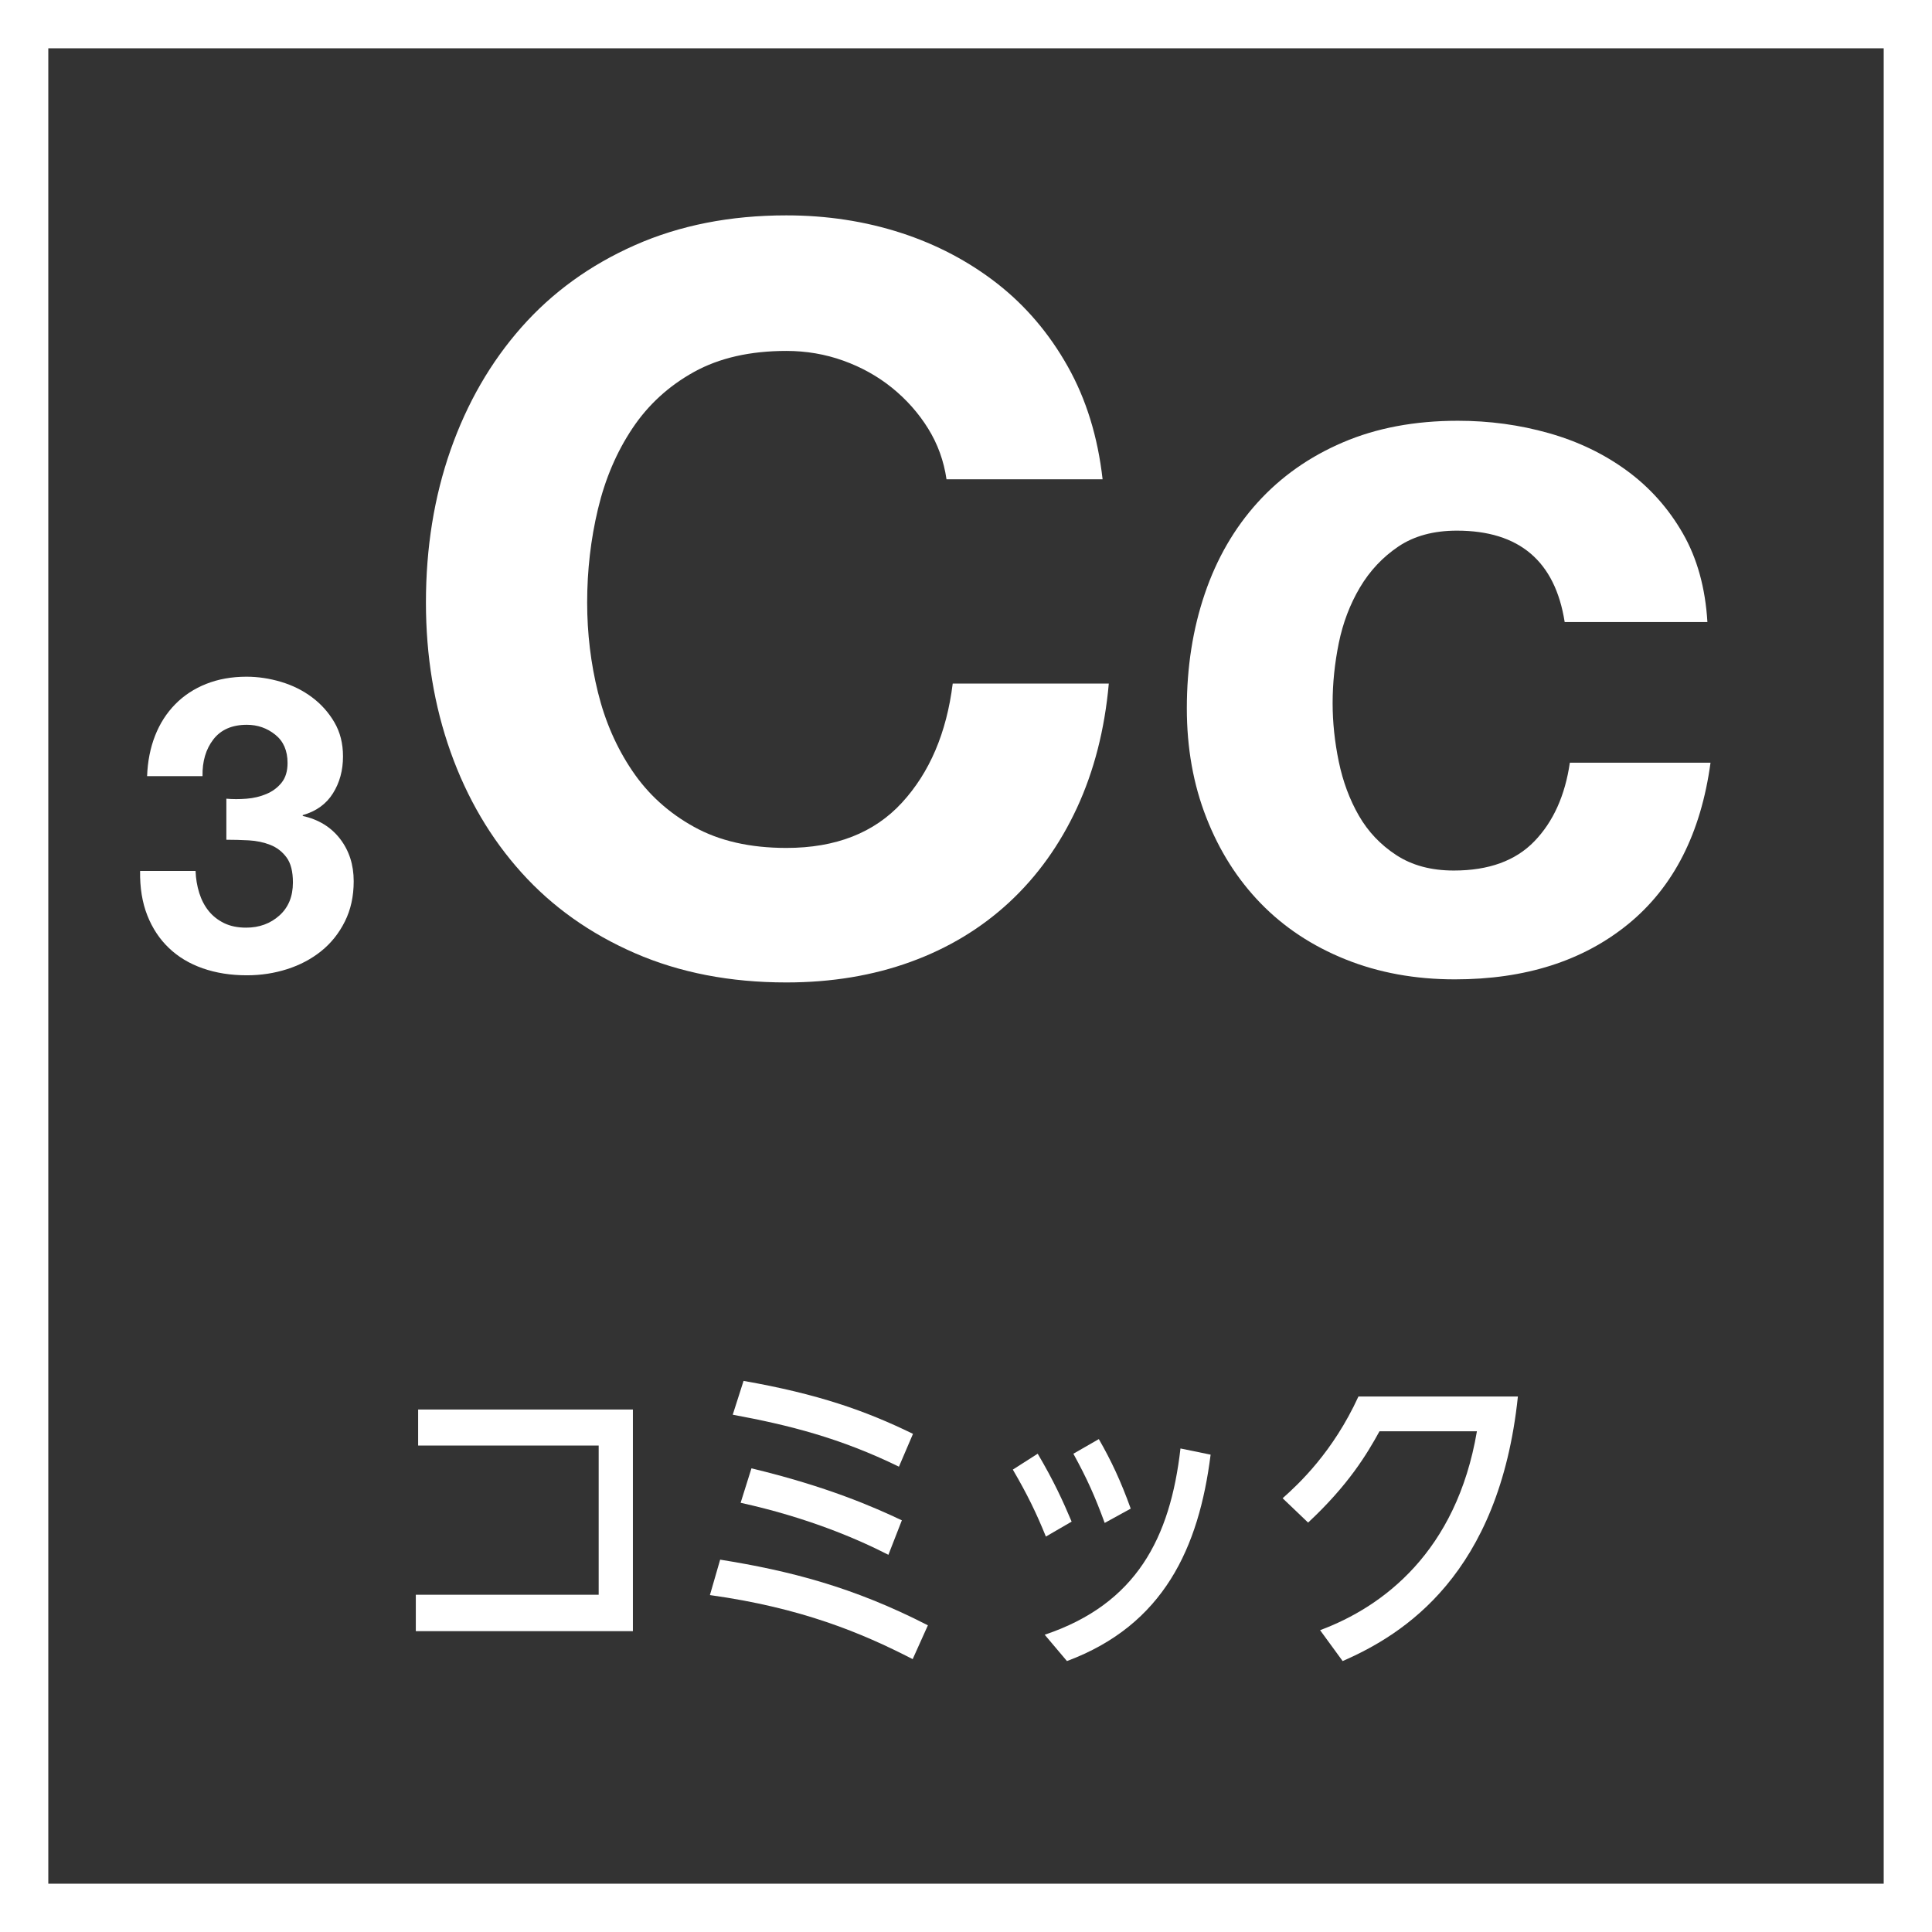
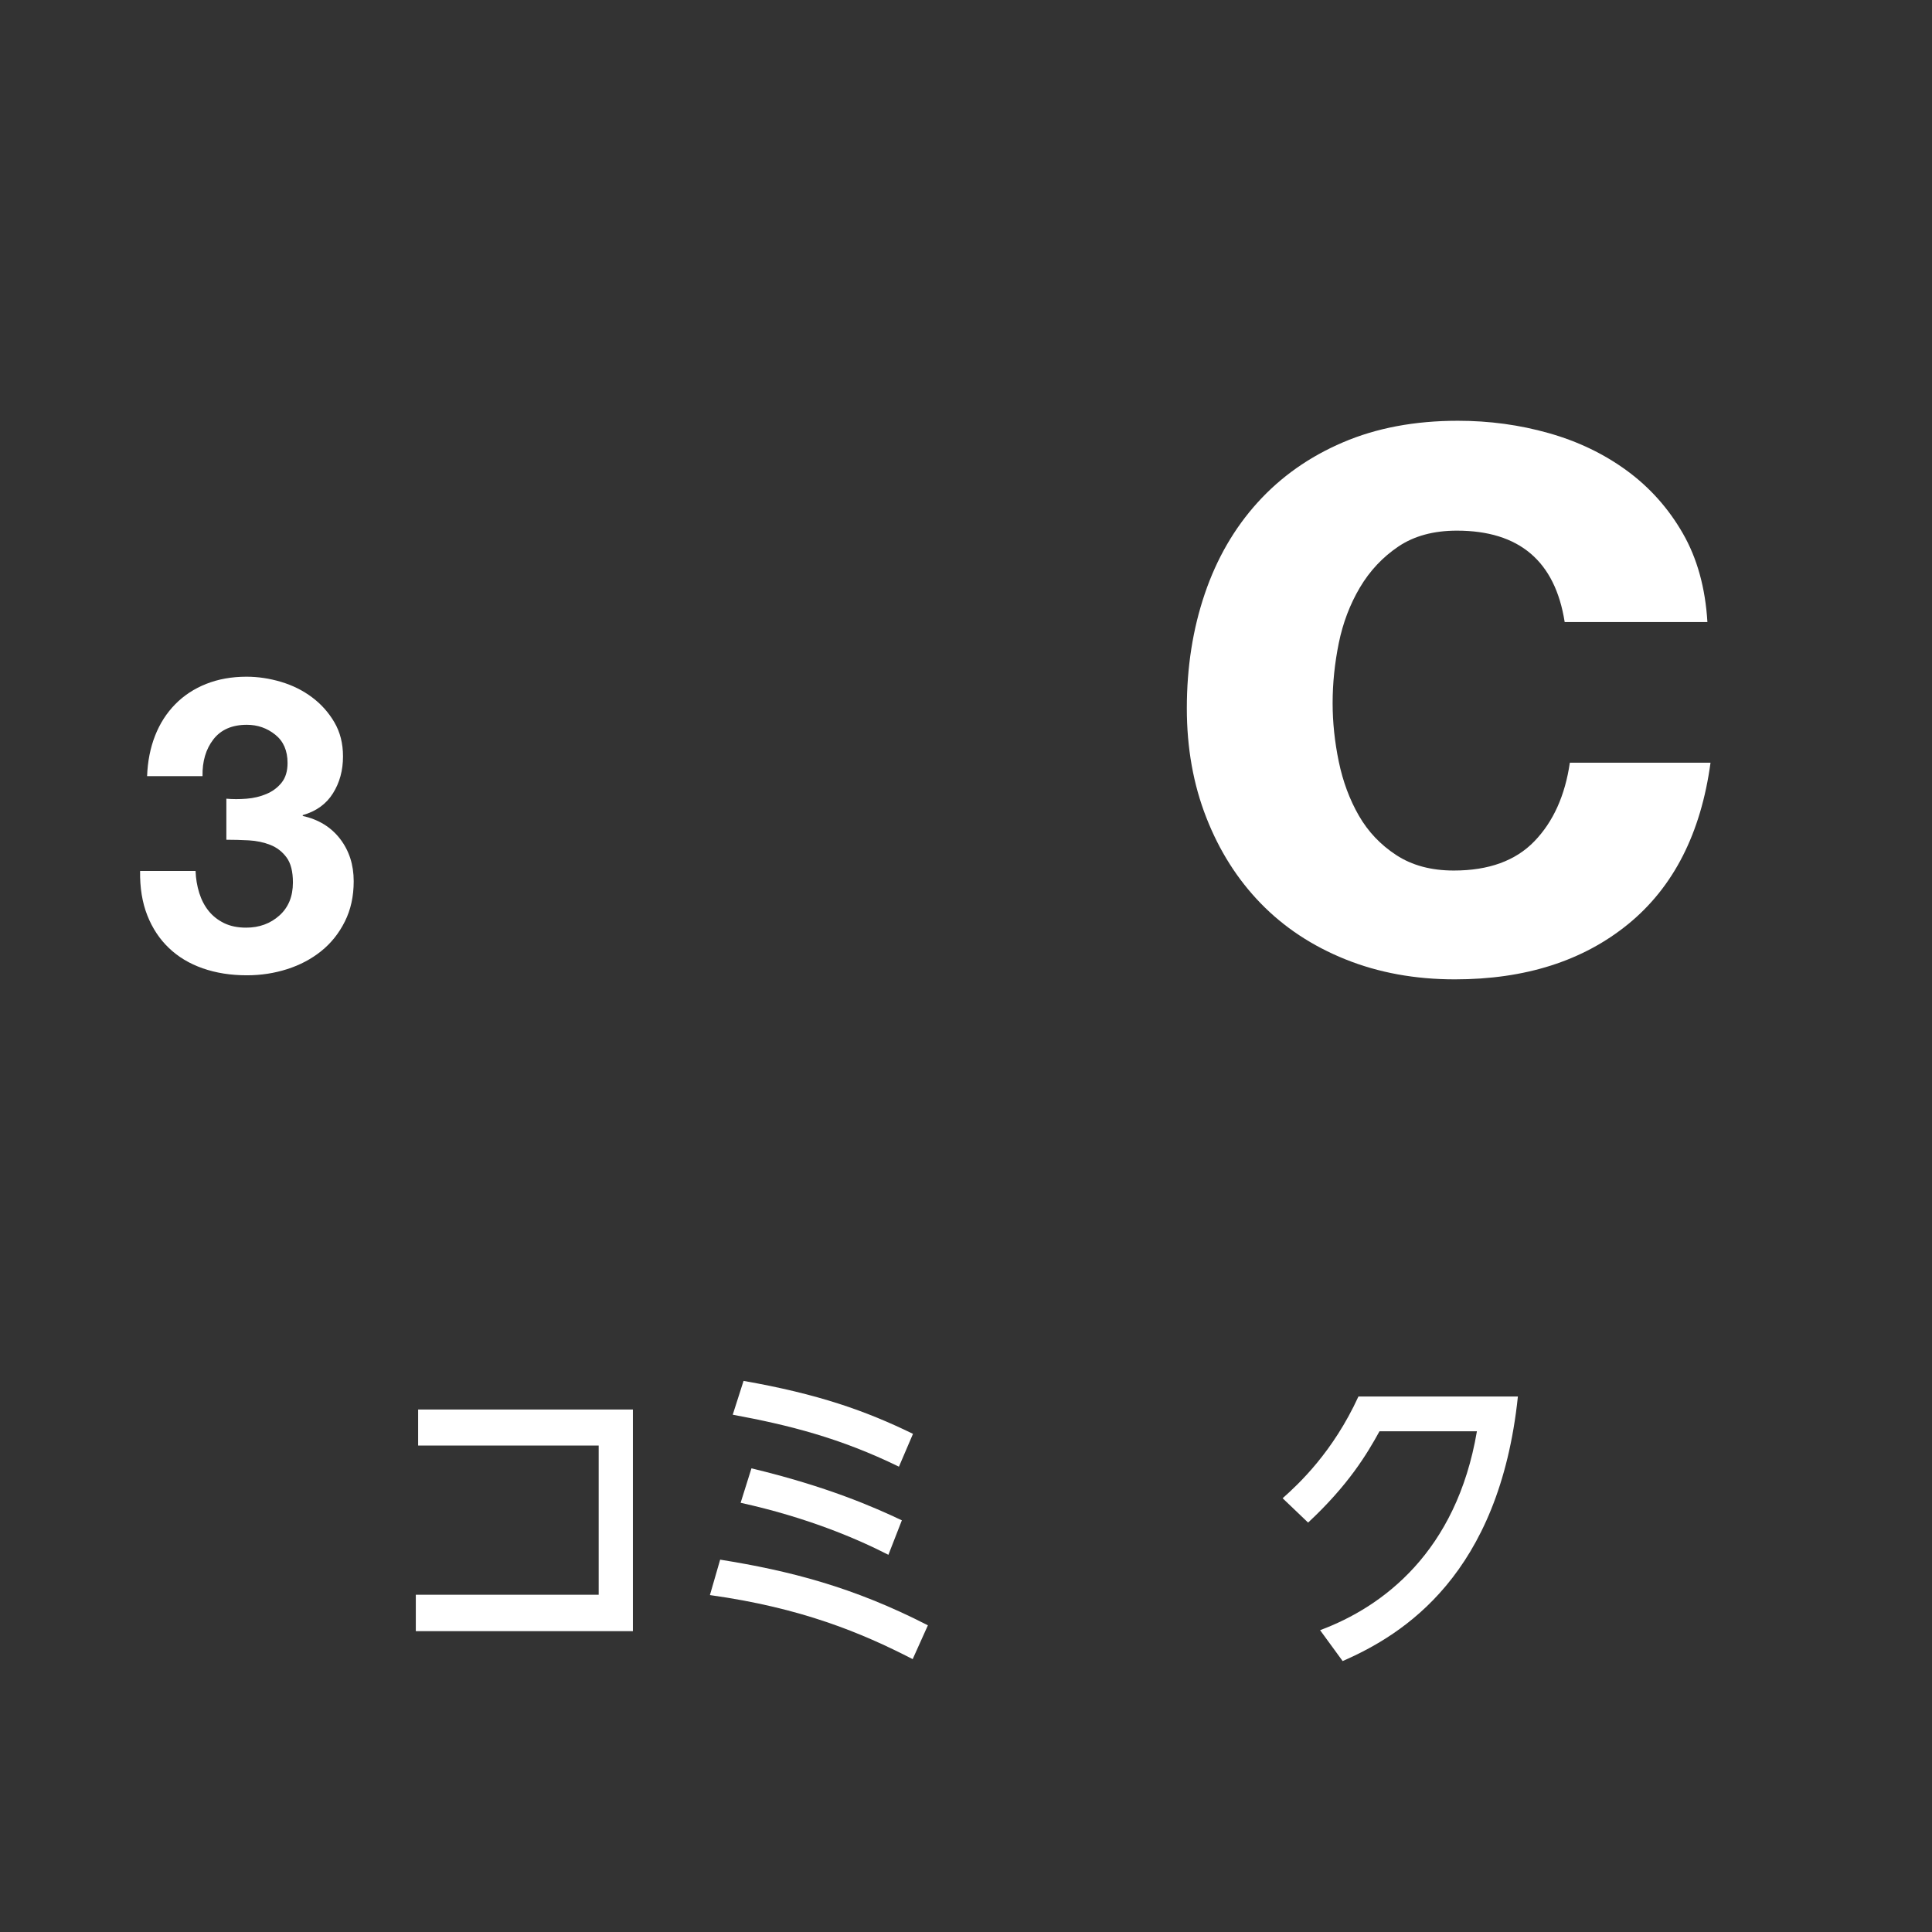
<svg xmlns="http://www.w3.org/2000/svg" version="1.1" x="0px" y="0px" width="80px" height="80px" viewBox="0 0 80 80" overflow="visible" enable-background="new 0 0 80 80" xml:space="preserve">
  <rect x="0" y="0" width="80" height="80" fill="#333333" stroke="none" />
  <defs>
</defs>
  <path fill="#FFFFFF" d="M17.218,66.035h7.572v-6.178h-7.476v-1.492h8.893v9.178h-8.989V66.035z" />
  <path fill="#FFFFFF" d="M37.792,68.701c-2.12-1.092-4.615-2.127-8.396-2.652l0.424-1.467c2.859,0.457,5.513,1.131,8.602,2.719  L37.792,68.701z M37.223,60.732c-2.423-1.184-4.556-1.723-6.882-2.152l0.448-1.4c3.078,0.539,5.064,1.238,7.016,2.193L37.223,60.732  z M36.787,64.381c-1.346-0.688-3.381-1.549-6.119-2.154l0.448-1.426c3.139,0.754,5.064,1.602,6.228,2.152L36.787,64.381z" />
-   <path fill="#FFFFFF" d="M42.969,60.195c0.666,1.129,1.041,1.951,1.405,2.812l-1.066,0.619c-0.399-0.982-0.764-1.736-1.369-2.773  L42.969,60.195z M50.129,60.234c-0.485,3.85-1.938,7.053-5.949,8.547l-0.921-1.09c3.805-1.279,5.198-4.012,5.622-7.713  L50.129,60.234z M45.5,59.59c0.51,0.887,0.909,1.734,1.321,2.879l-1.078,0.592c-0.4-1.09-0.715-1.803-1.297-2.865L45.5,59.59z" />
  <path fill="#FFFFFF" d="M54.662,67.502c2.605-0.969,5.646-3.242,6.494-8.236h-4.034c-0.533,0.969-1.297,2.234-2.956,3.781  l-1.055-1.008c0.667-0.592,2.084-1.912,3.139-4.213h6.603c-0.775,7.375-4.726,9.852-7.257,10.955L54.662,67.502z" />
-   <path fill="#FFFFFF" d="M80,80H0V0h80V80z M78,2H2v76h76V2z" />
-   <path fill="#FFFFFF" d="M38.43,17.742c-0.397-0.639-0.894-1.197-1.488-1.68c-0.596-0.482-1.27-0.857-2.02-1.127  c-0.752-0.27-1.538-0.404-2.36-0.404c-1.503,0-2.778,0.291-3.826,0.871c-1.05,0.582-1.9,1.361-2.552,2.34  c-0.652,0.977-1.127,2.09-1.424,3.338c-0.298,1.246-0.447,2.537-0.447,3.869c0,1.275,0.149,2.516,0.447,3.721  c0.297,1.205,0.771,2.289,1.424,3.252c0.651,0.965,1.502,1.736,2.552,2.316c1.048,0.582,2.323,0.873,3.826,0.873  c2.041,0,3.636-0.623,4.783-1.871c1.148-1.248,1.85-2.893,2.105-4.934h6.463c-0.17,1.9-0.61,3.615-1.318,5.146  c-0.709,1.529-1.645,2.834-2.807,3.912c-1.162,1.076-2.522,1.898-4.082,2.465c-1.559,0.566-3.273,0.852-5.145,0.852  c-2.324,0-4.415-0.404-6.271-1.213c-1.857-0.809-3.423-1.92-4.698-3.338c-1.275-1.416-2.254-3.082-2.935-4.996  c-0.68-1.912-1.02-3.975-1.02-6.186c0-2.268,0.34-4.373,1.02-6.314c0.681-1.941,1.659-3.637,2.935-5.082s2.841-2.578,4.698-3.4  c1.856-0.822,3.947-1.234,6.271-1.234c1.672,0,3.253,0.242,4.741,0.723c1.488,0.482,2.82,1.186,3.997,2.105  c1.176,0.922,2.146,2.062,2.912,3.424c0.766,1.359,1.247,2.92,1.445,4.676h-6.463C39.081,19.08,38.826,18.379,38.43,17.742z" />
  <path fill="#FFFFFF" d="M60.327,21.973c-0.965,0-1.772,0.219-2.424,0.658c-0.652,0.439-1.185,1.008-1.595,1.701  c-0.411,0.695-0.701,1.461-0.872,2.297c-0.17,0.836-0.255,1.664-0.255,2.486c0,0.795,0.085,1.602,0.255,2.424  c0.171,0.822,0.447,1.566,0.83,2.232c0.382,0.666,0.899,1.211,1.552,1.637c0.651,0.426,1.445,0.639,2.381,0.639  c1.445,0,2.558-0.404,3.338-1.213c0.779-0.807,1.269-1.893,1.467-3.252h5.825c-0.397,2.92-1.53,5.145-3.401,6.676  c-1.871,1.529-4.267,2.295-7.186,2.295c-1.645,0-3.154-0.275-4.529-0.828s-2.544-1.326-3.508-2.318s-1.715-2.174-2.253-3.551  c-0.539-1.373-0.808-2.883-0.808-4.527c0-1.701,0.247-3.281,0.743-4.74c0.496-1.461,1.227-2.723,2.19-3.785  c0.963-1.062,2.14-1.893,3.529-2.486c1.388-0.596,2.976-0.895,4.762-0.895c1.304,0,2.558,0.17,3.763,0.512  c1.205,0.34,2.282,0.857,3.231,1.551c0.95,0.695,1.723,1.561,2.317,2.594c0.596,1.035,0.936,2.262,1.021,3.678h-5.91  C64.394,23.234,62.906,21.973,60.327,21.973z" />
  <path fill="#FFFFFF" d="M10.206,33.073c0.295-0.023,0.57-0.088,0.825-0.196c0.255-0.107,0.465-0.264,0.629-0.468  s0.247-0.476,0.247-0.816c0-0.51-0.17-0.901-0.511-1.173c-0.34-0.272-0.731-0.408-1.173-0.408c-0.612,0-1.075,0.201-1.387,0.604  s-0.462,0.91-0.45,1.522H6.091c0.022-0.612,0.133-1.171,0.331-1.676c0.198-0.504,0.477-0.938,0.834-1.301  c0.356-0.363,0.784-0.644,1.283-0.842s1.055-0.298,1.667-0.298c0.477,0,0.953,0.071,1.429,0.213  c0.477,0.142,0.904,0.354,1.284,0.638s0.688,0.629,0.927,1.037s0.357,0.879,0.357,1.412c0,0.578-0.139,1.088-0.417,1.53  c-0.277,0.442-0.694,0.743-1.25,0.901v0.034c0.657,0.147,1.174,0.465,1.548,0.952c0.374,0.488,0.562,1.071,0.562,1.752  c0,0.624-0.122,1.18-0.366,1.667c-0.243,0.487-0.569,0.896-0.978,1.225s-0.879,0.578-1.412,0.748  c-0.532,0.17-1.088,0.255-1.666,0.255c-0.67,0-1.279-0.096-1.829-0.289c-0.55-0.192-1.018-0.473-1.402-0.842  c-0.386-0.368-0.684-0.818-0.894-1.352s-0.309-1.146-0.298-1.837h2.297c0.011,0.317,0.062,0.62,0.152,0.909  c0.091,0.29,0.222,0.539,0.392,0.749s0.383,0.377,0.638,0.502c0.255,0.124,0.559,0.187,0.91,0.187c0.544,0,1.003-0.167,1.378-0.502  c0.374-0.334,0.561-0.79,0.561-1.369c0-0.453-0.088-0.799-0.264-1.037s-0.399-0.411-0.672-0.519  c-0.271-0.107-0.569-0.17-0.893-0.188c-0.323-0.017-0.632-0.025-0.927-0.025v-1.7C9.634,33.096,9.911,33.096,10.206,33.073z" />
</svg>